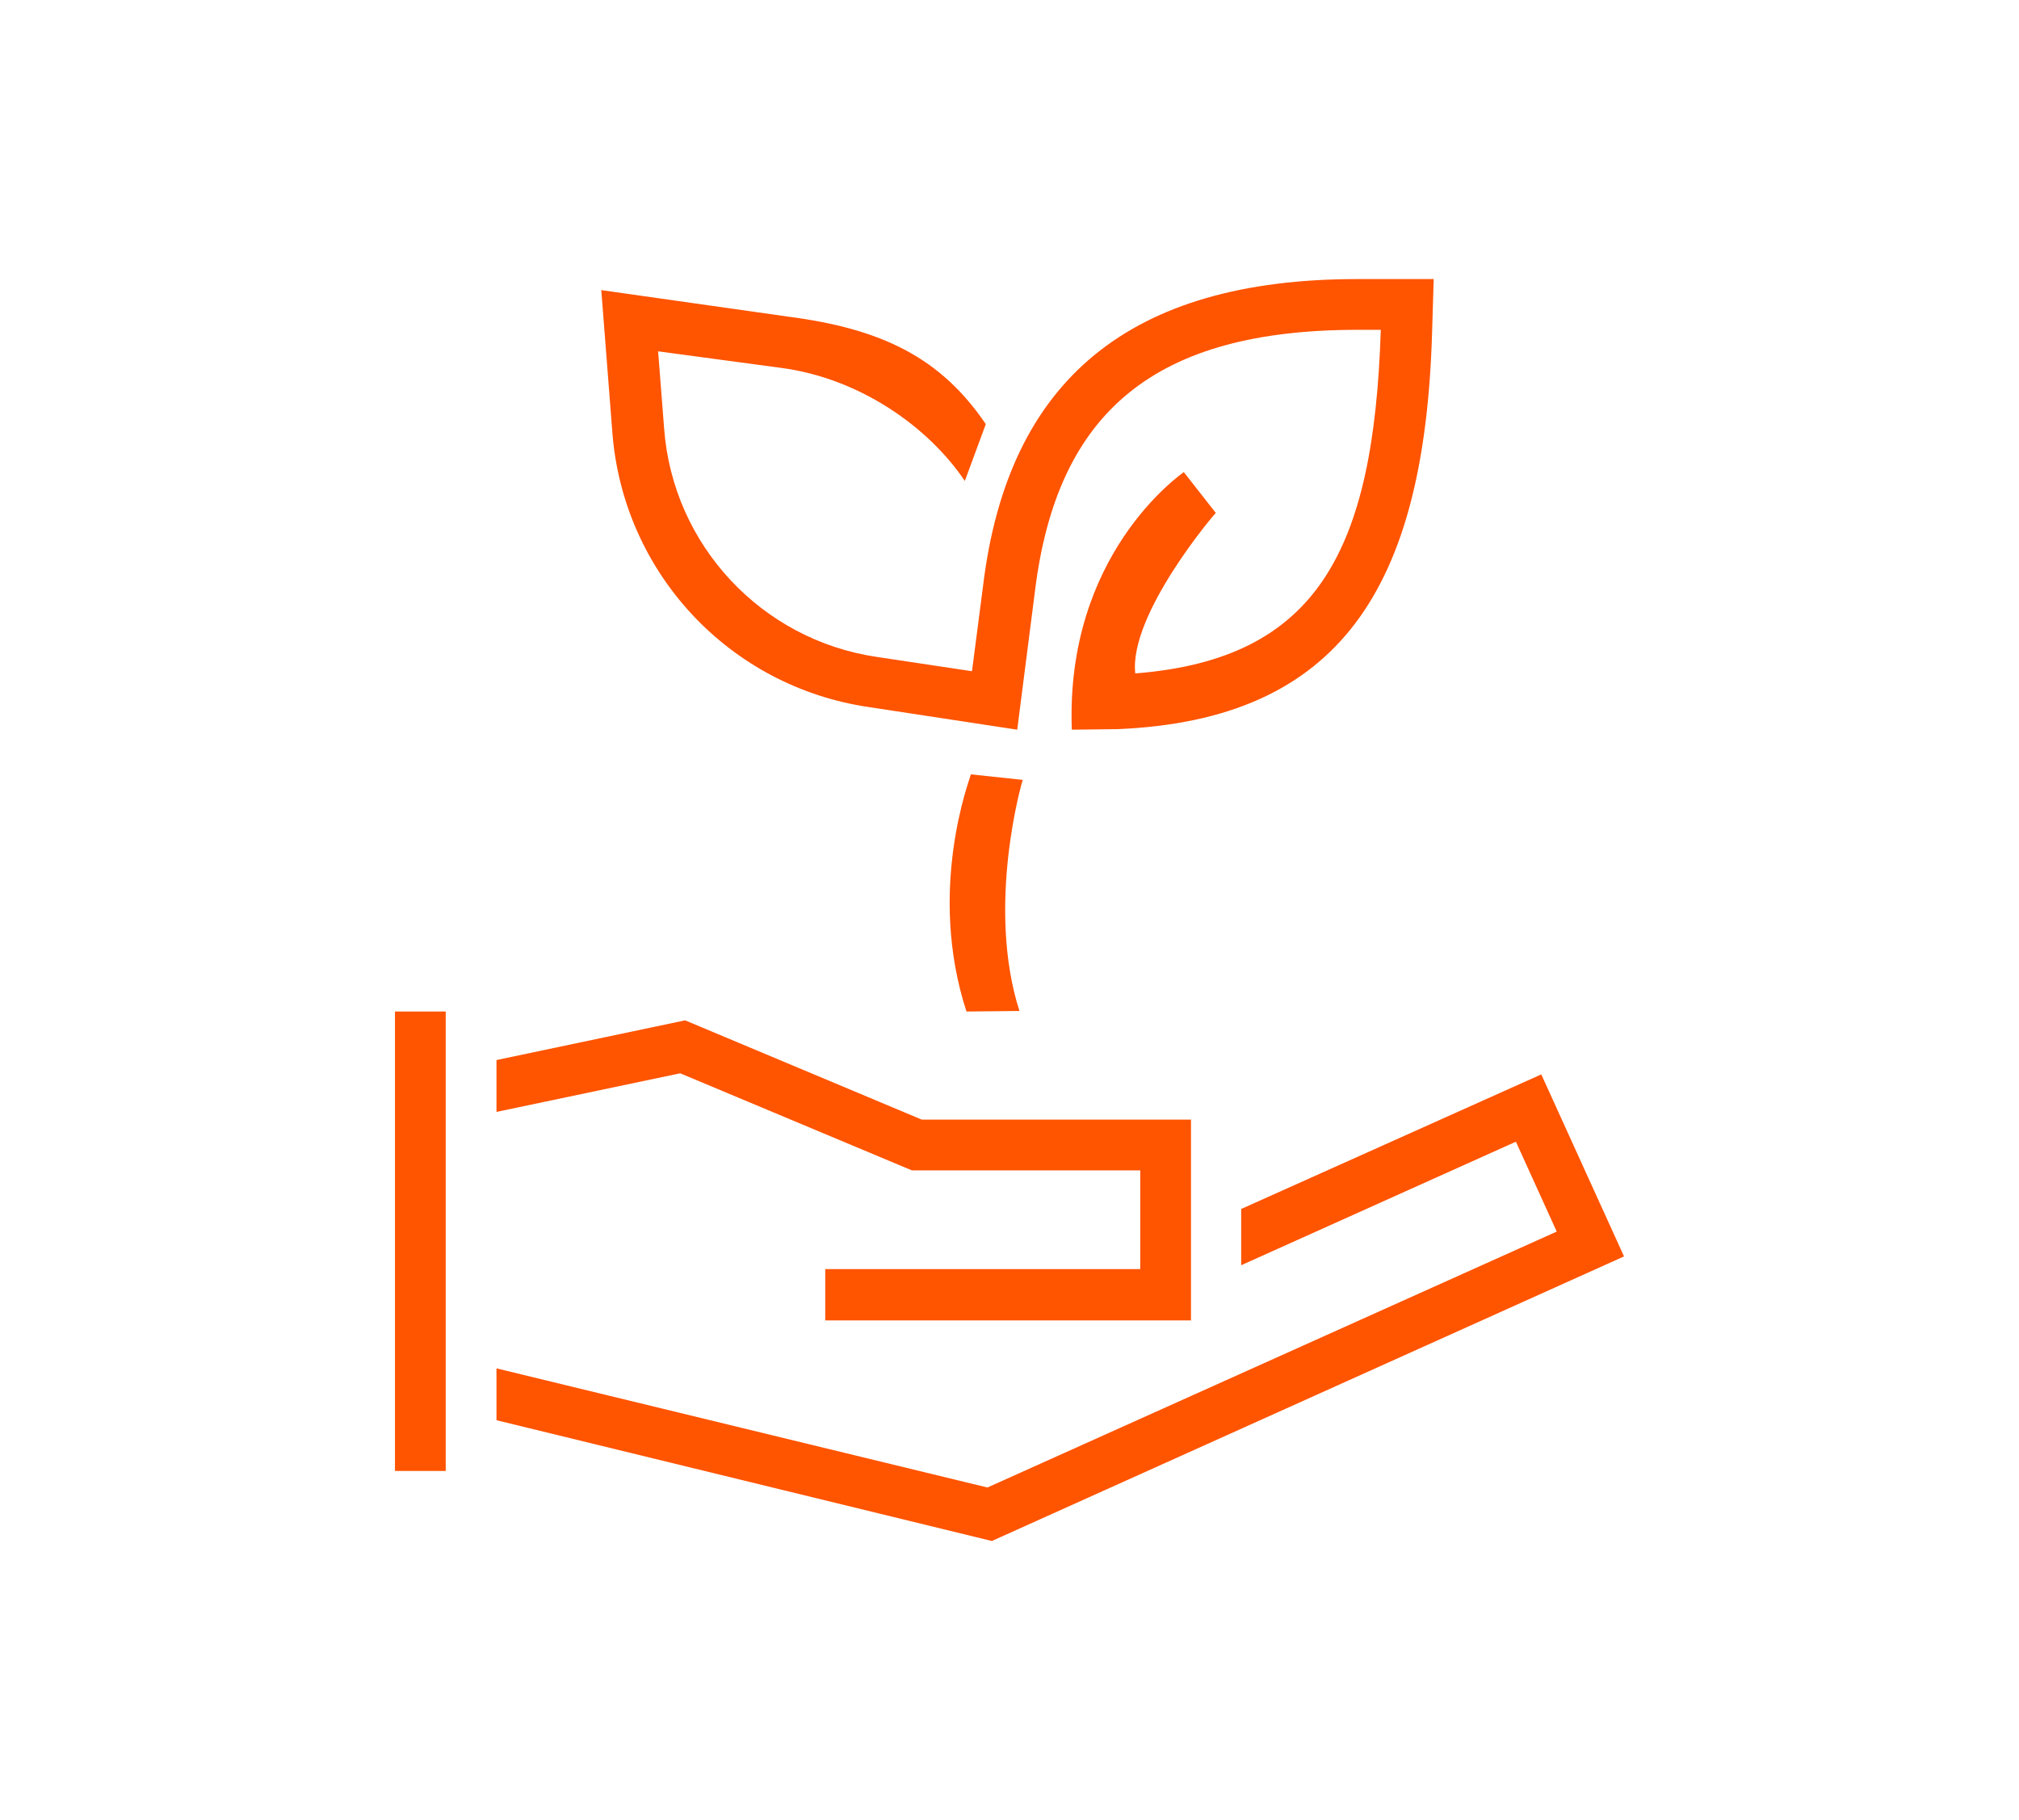
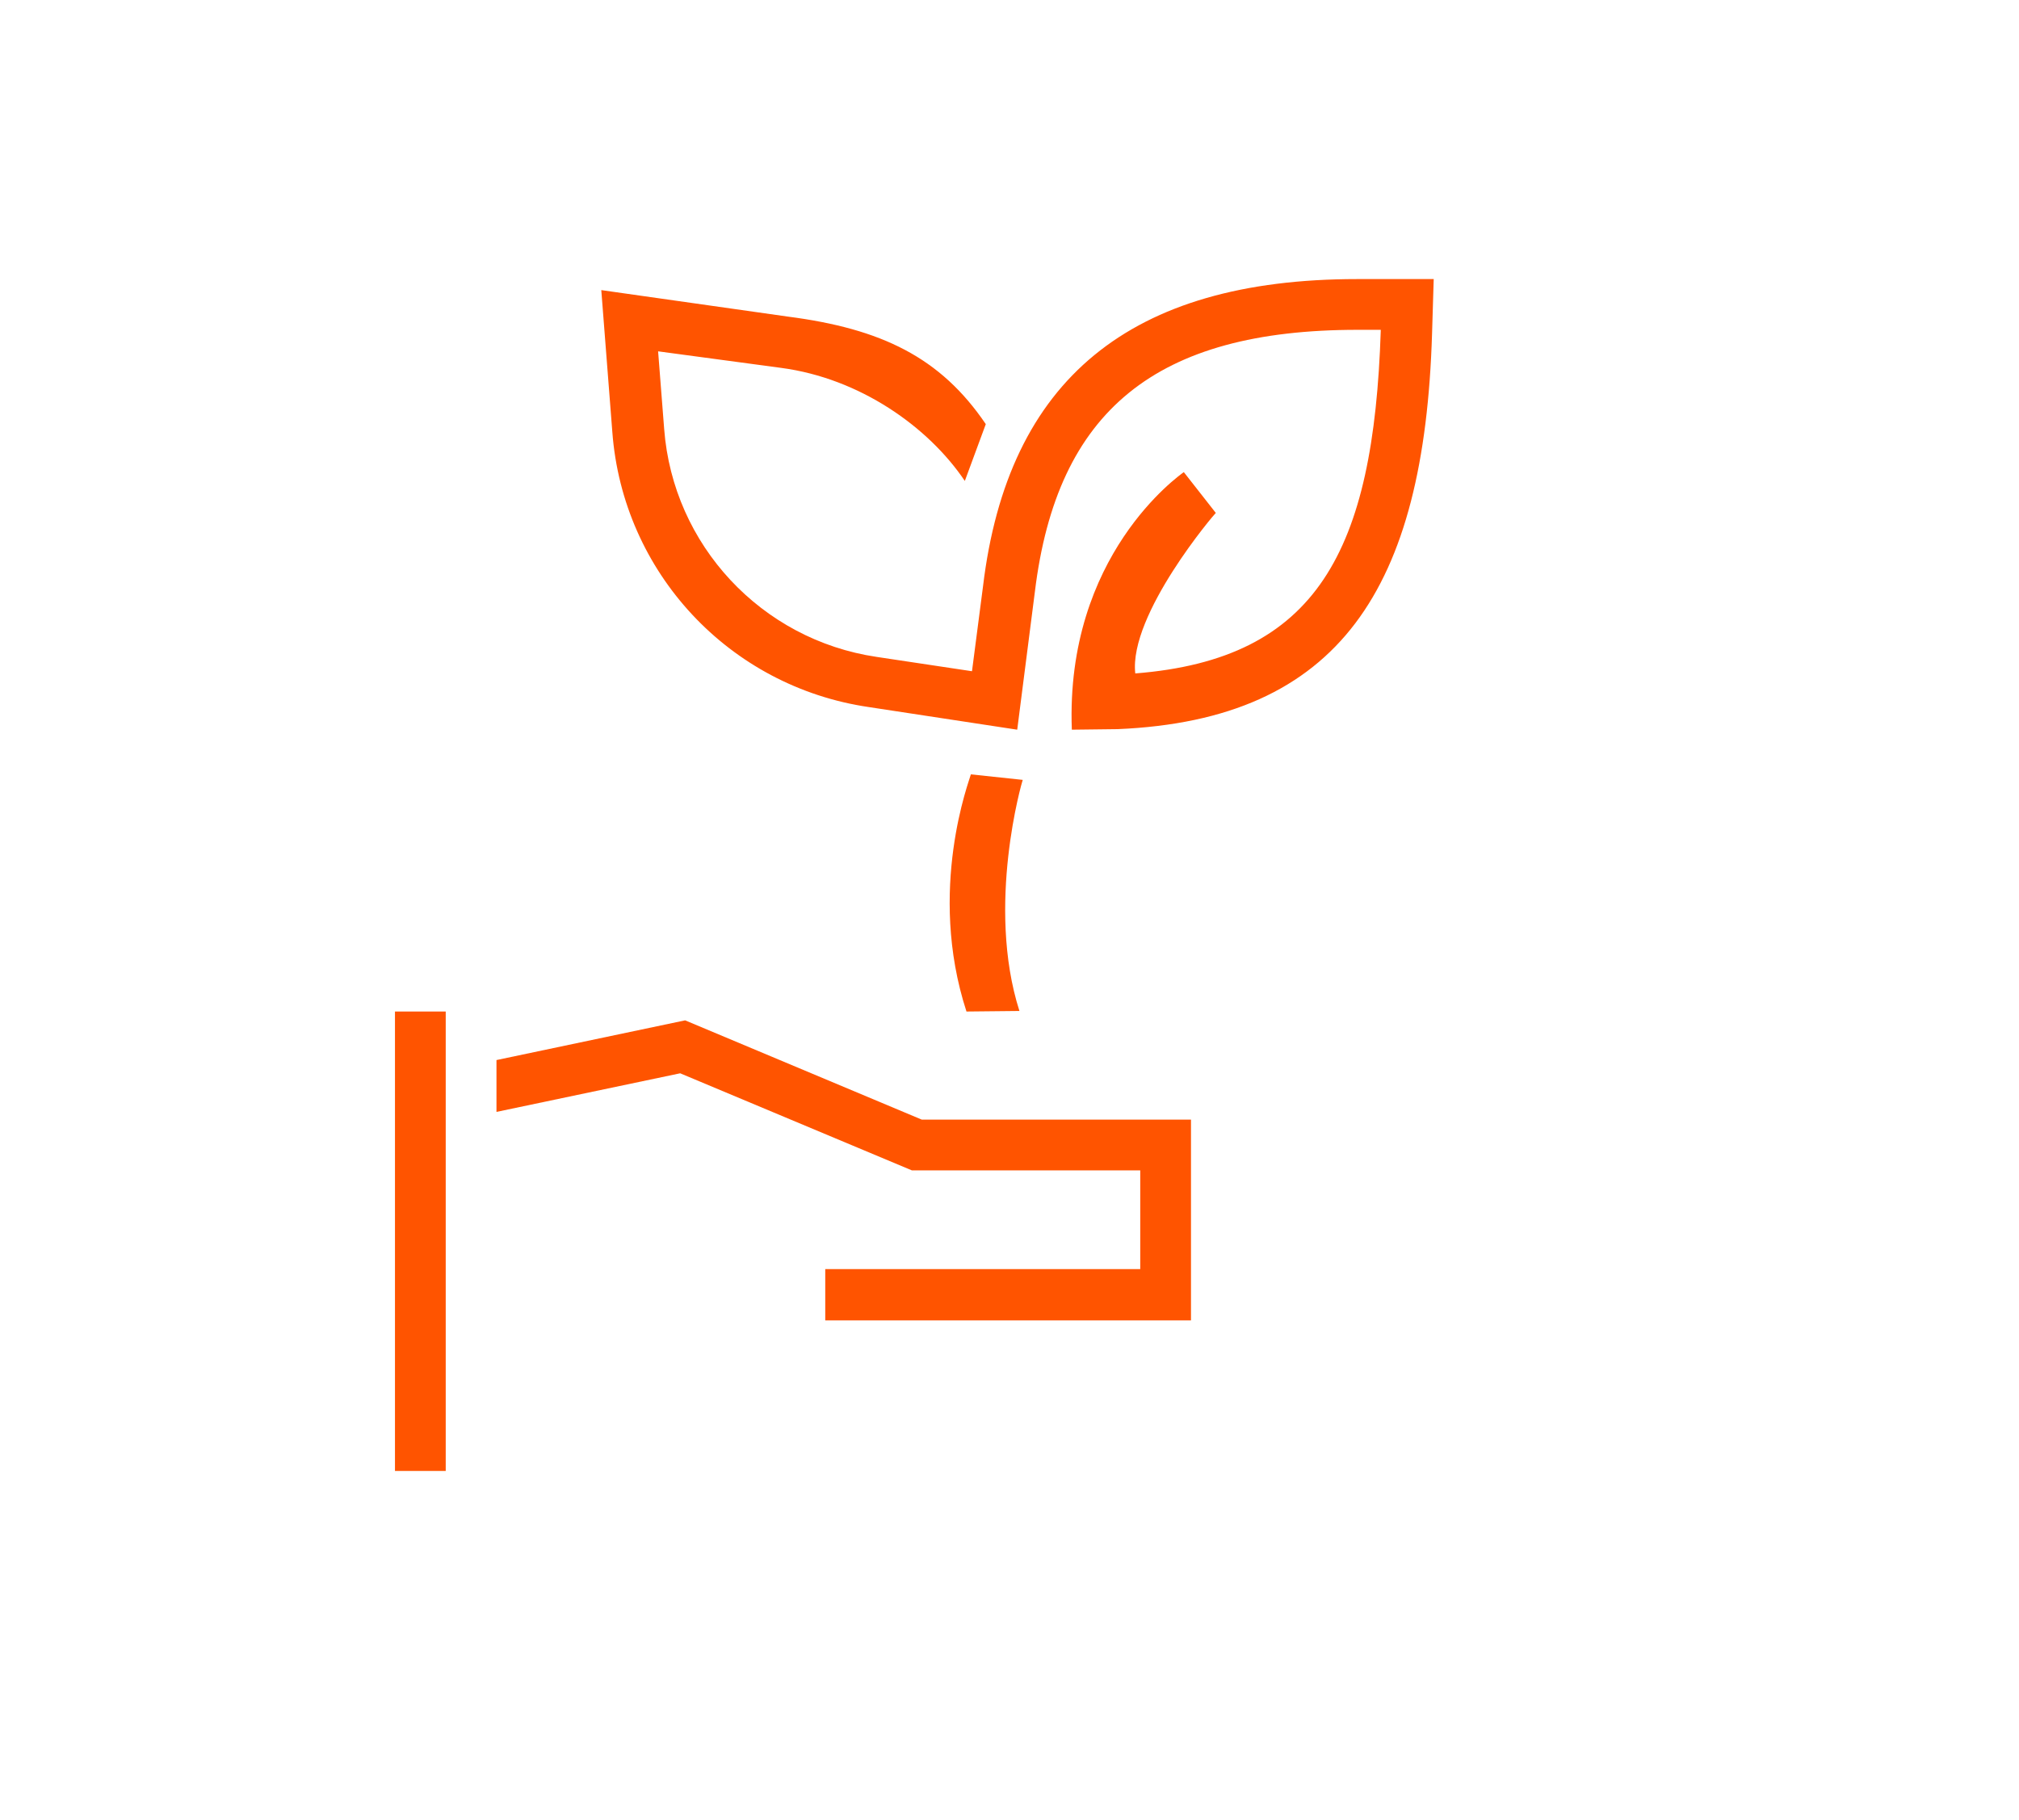
<svg xmlns="http://www.w3.org/2000/svg" version="1.1" id="Layer_1" x="0px" y="0px" viewBox="0 0 366 330" style="enable-background:new 0 0 366 330;" xml:space="preserve">
  <style type="text/css">
	.st0{fill:#FF5400;}
</style>
  <g id="Layer_2_1_">
    <g id="Icons">
-       <path class="st0" d="M175.2,183.4c-7.2-22.1,0.6-42.1,0.8-43l9.4,1c-0.1,0.2-6.7,22.8-0.6,41.9L175.2,183.4z" />
+       <path class="st0" d="M175.2,183.4c-7.2-22.1,0.6-42.1,0.8-43l9.4,1c-0.1,0.2-6.7,22.8-0.6,41.9L175.2,183.4" />
      <path class="st0" d="M202.6,132.2c40.3-1.7,55.6-25.6,57-71.7l0.3-9.9h-13.9c-41.1,0-63.3,18.2-67.8,55.7l-2,15.4l-17.3-2.6    c-20.9-3.1-36.9-20.3-38.5-41.3l-1.1-14.1l22.3,3c14.3,1.9,26.7,10.7,33.3,20.5l3.8-10.3c-8.2-12.1-18.9-17.3-35.9-19.5L109,52.6    l2,25.7c1.9,25.5,21.2,46.2,46.5,49.9l26.9,4.1l3.2-25c4-32.9,22-47.5,58.5-47.5h4.2v0.2c-1.3,39.9-11.5,59.5-44.5,62.1    c-1.2-10.7,14.5-29.1,14.6-29.1l-2.9-3.7l-2.9-3.7c-0.8,0.6-21.5,15.1-20.3,46.7L202.6,132.2z" />
      <rect x="71.6" y="183.4" class="st0" width="9.2" height="83.3" />
      <polygon class="st0" points="167.1,203 124.2,185 90,192.2 90,201.6 123.3,194.6 165.3,212.2 206.7,212.2 206.7,230.1     149.6,230.1 149.6,239.4 215.9,239.4 215.9,203   " />
-       <polygon class="st0" points="279.4,194.8 225,219.2 225,229.4 274.8,207 282.2,223.3 179,269.7 90,248.1 90,257.5 179.8,279.4     294.4,227.8   " />
    </g>
  </g>
</svg>